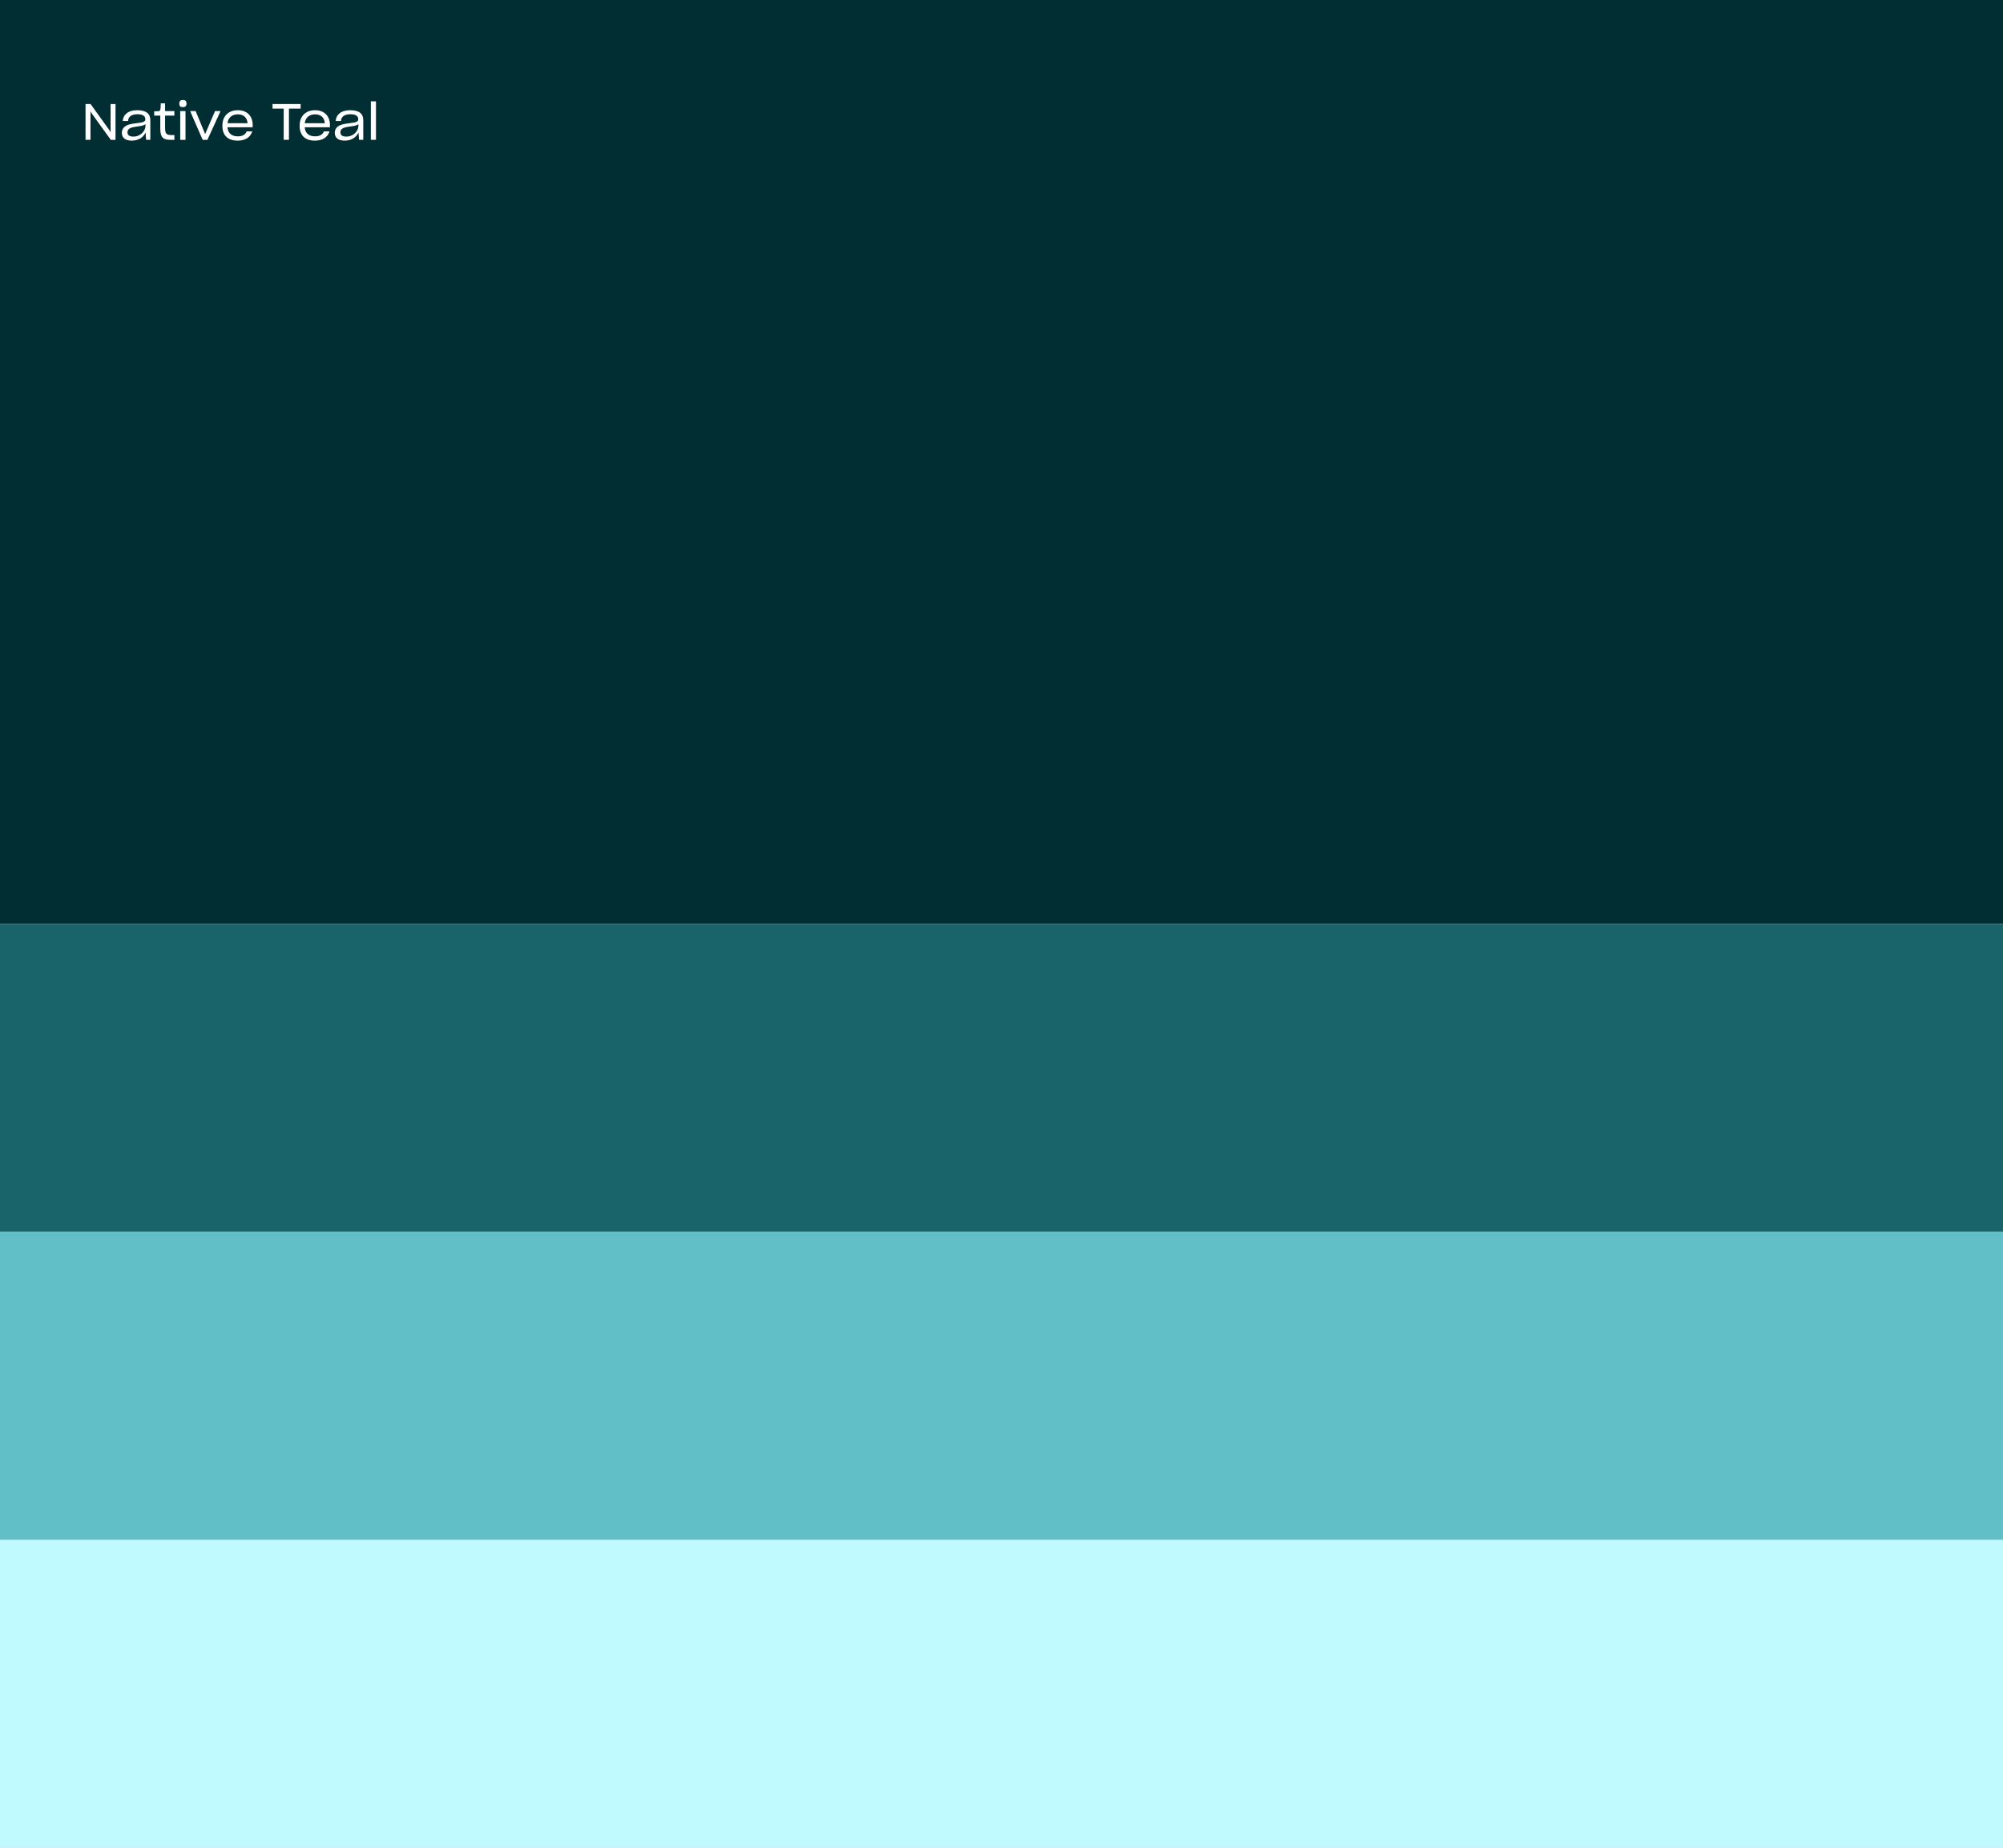
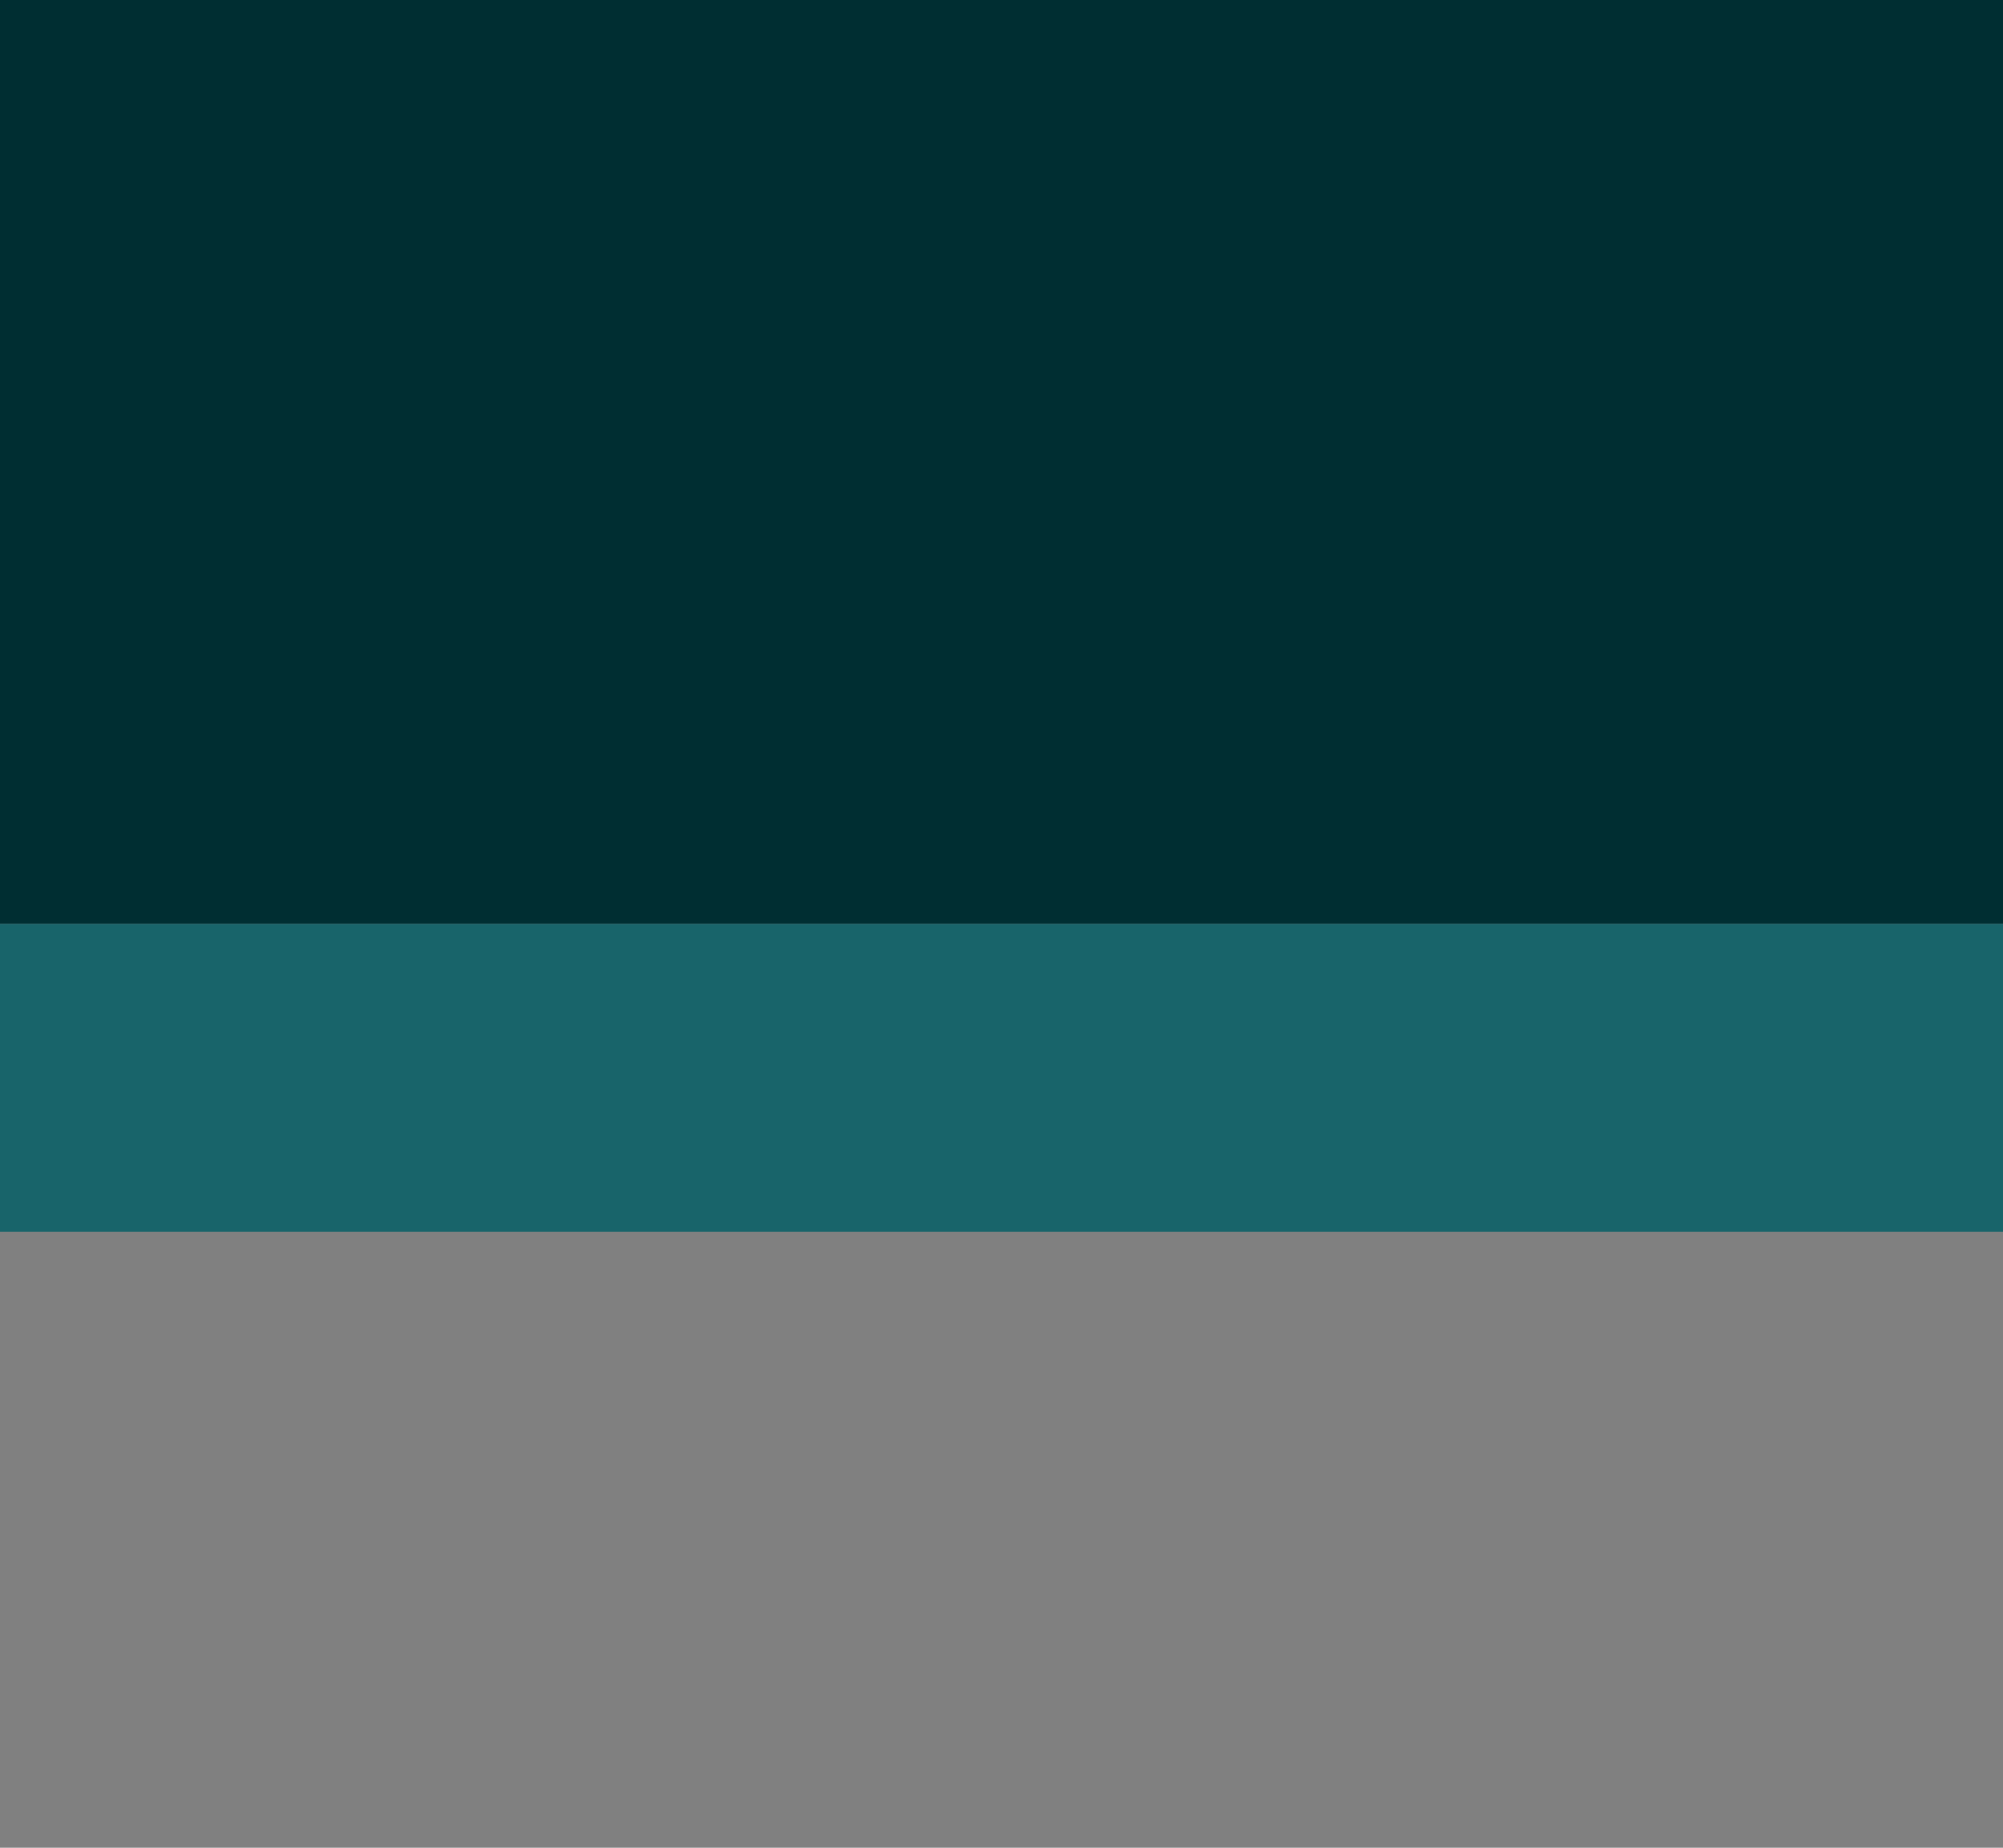
<svg xmlns="http://www.w3.org/2000/svg" width="1280" height="1181" fill="none">
  <rect width="100%" height="100%" fill="#808080" stroke="none" />
  <g clip-path="url(#a)">
-     <path fill="#fff" d="M0 0h1280v1181H0z" />
    <path fill="#002E32" d="M0 0h1280v590.491H0z" />
-     <path fill="#C0FAFF" d="M0 984.151h1280v196.83H0z" />
-     <path fill="#61BFC7" d="M0 787.321h1280v196.83H0z" />
    <path fill="#18646A" d="M0 590.49h1280v196.83H0z" />
-     <path fill="#fff" d="M57.819 71.538v17.84h-3.156V66.483h3.22L69.862 83.13l.87 1.546-.065-.709V66.483h3.156v22.895h-3.027L58.527 72.376l-.773-1.385.065.547Zm27.397 15.779c4.572 0 7.728-3.606 7.728-6.698v-1.256c-.805.741-2.383 1.127-4.701 1.417-3.092.419-4.444.709-5.474 1.385-.934.612-1.32 1.352-1.32 2.415 0 1.674 1.159 2.737 3.767 2.737Zm8.179 2.06-.386-4.636c-1.353 2.866-4.348 5.152-8.791 5.152-4.219 0-6.344-1.9-6.344-4.959 0-1.932.902-3.445 2.415-4.38 1.546-.965 3.188-1.352 7.342-1.867 3.51-.418 5.249-.773 5.249-2.447 0-1.868-1.353-3.22-5.056-3.22-3.96 0-5.828 1.674-6.022 4.315h-3.38c.354-4.186 3.606-6.891 9.241-6.891 5.957 0 8.405 2.382 8.405 6.375v12.559h-2.673Zm18.053-3.058v3.059h-2.318c-5.217 0-6.698-1.739-6.698-7.439v-8.05h-3.896v-2.77c.483 0 1.513-.031 2.06-.031 1.643-.033 1.868-.322 2.029-2.254.032-.645.097-2.222.097-2.77h2.769v4.927h5.957v2.898h-5.957v7.567c0 4.187.837 4.863 4.379 4.863h1.578Zm5.452-17.84c-1.642 0-2.318-.58-2.318-2.286 0-1.642.805-2.286 2.318-2.286 1.514 0 2.287.644 2.287 2.286 0 1.61-.773 2.286-2.287 2.286Zm1.643 20.899h-3.382V70.99h3.382v18.387Zm14 0h-3.027l-8.018-18.387h3.51l6.086 14.684 6.312-14.684h3.542l-8.405 18.387Zm19.494-16.294c-3.832 0-6.215 2.093-6.665 5.667h12.848c-.322-3.542-2.447-5.667-6.183-5.667Zm9.178 10.884c-1.256 3.897-4.573 5.925-9.371 5.925-6.537 0-9.725-3.67-9.725-9.403v-.29c0-5.86 3.768-9.756 9.854-9.756 6.343 0 9.499 4.186 9.499 9.37v1.514h-16.133c.29 3.703 2.576 5.828 6.666 5.828 2.93 0 4.83-1.127 5.603-3.188h3.607Zm30.904-14.555h-7.47v19.965H181.3V69.413h-7.149v-2.93h17.968v2.93Zm9.289 3.671c-3.832 0-6.215 2.093-6.665 5.667h12.848c-.322-3.542-2.447-5.667-6.183-5.667Zm9.178 10.884c-1.256 3.897-4.573 5.925-9.371 5.925-6.537 0-9.725-3.67-9.725-9.403v-.29c0-5.86 3.768-9.756 9.854-9.756 6.344 0 9.499 4.186 9.499 9.37v1.514H194.71c.29 3.703 2.577 5.828 6.666 5.828 2.93 0 4.83-1.127 5.603-3.188h3.607Zm10.699 3.349c4.573 0 7.728-3.606 7.728-6.698v-1.256c-.805.741-2.383 1.127-4.701 1.417-3.091.419-4.444.709-5.474 1.385-.934.612-1.321 1.352-1.321 2.415 0 1.674 1.16 2.737 3.768 2.737Zm8.179 2.06-.386-4.636c-1.353 2.866-4.347 5.152-8.791 5.152-4.219 0-6.344-1.9-6.344-4.959 0-1.932.902-3.445 2.415-4.38 1.546-.965 3.188-1.352 7.342-1.867 3.51-.418 5.249-.773 5.249-2.447 0-1.868-1.353-3.22-5.056-3.22-3.96 0-5.828 1.674-6.021 4.315h-3.381c.354-4.186 3.606-6.891 9.241-6.891 5.958 0 8.405 2.382 8.405 6.375v12.559h-2.673Zm10.806 0h-3.285v-24.6h3.285v24.6Z" />
  </g>
  <defs>
    <clipPath id="a">
      <path fill="#fff" d="M0 0h1280v1181H0z" />
    </clipPath>
  </defs>
</svg>